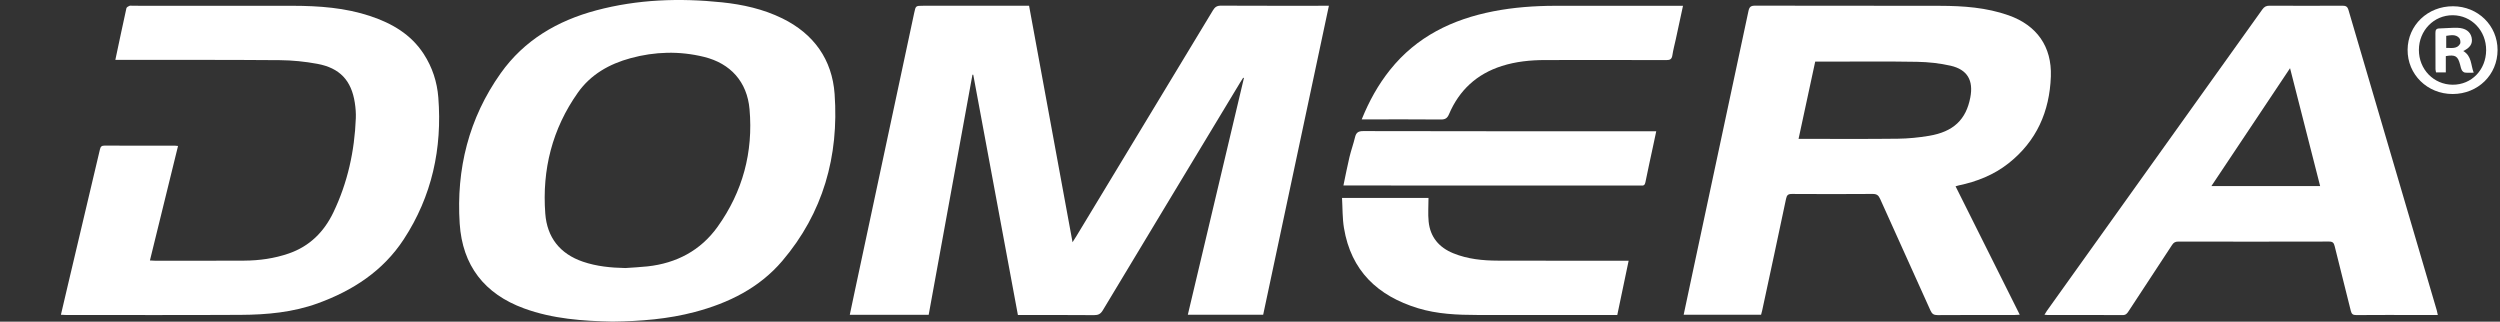
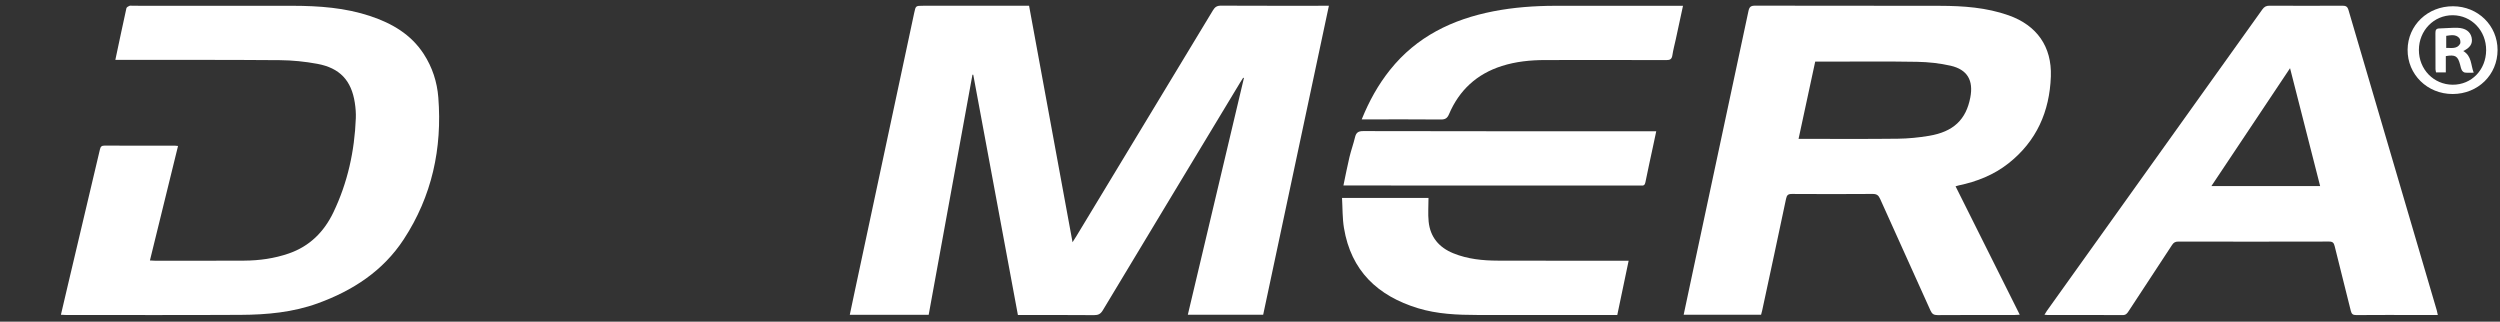
<svg xmlns="http://www.w3.org/2000/svg" version="1.1" id="Слой_1" x="0px" y="0px" viewBox="0 0 1026 132" style="enable-background:new 0 0 1026 132;" xml:space="preserve">
  <rect x="0" y="0" width="1026" height="132" fill="#333333" stroke="none" />
  <style type="text/css">
	.st0{fill:#FFFFFF;}
</style>
  <g>
    <path class="st0" d="M510.204,31.892c-0.406,0.641-0.825,1.275-1.217,1.925c-18.811,31.165-37.632,62.322-56.388,93.52   c-0.914,1.521-1.876,2.007-3.599,1.992c-9.653-0.085-19.307-0.041-28.961-0.041c-0.716,0-1.432,0-2.29,0   c-6.129-32.98-12.228-65.801-18.327-98.623c-0.109-0.005-0.219-0.01-0.328-0.014c-5.985,32.831-11.97,65.662-17.965,98.549   c-10.786,0-21.413,0-32.38,0c0.691-3.276,1.357-6.462,2.037-9.645c8.133-38.088,16.269-76.175,24.399-114.264   c0.623-2.92,0.602-2.925,3.656-2.925c13.621,0,27.242,0,40.863-0.001c0.844,0,1.687,0,2.625,0   c5.942,32.326,11.843,64.43,17.838,97.043c0.74-1.169,1.2-1.868,1.634-2.584c18.676-30.861,37.357-61.718,55.996-92.6   c0.804-1.332,1.643-1.907,3.262-1.899c13.951,0.071,27.903,0.041,41.855,0.041c0.711,0,1.423,0,2.463,0   c-9.024,42.423-17.987,84.56-26.972,126.8c-10.281,0-20.5,0-30.922,0c7.691-32.45,15.357-64.793,23.023-97.135   C510.406,31.985,510.305,31.939,510.204,31.892z" />
    <path class="st0" d="M47.339,24.575c1.541-7.267,3.002-14.239,4.538-21.195c0.089-0.403,0.745-0.779,1.217-0.971   c0.398-0.162,0.912-0.041,1.375-0.041c21.89,0,43.779-0.03,65.669,0.013c10.807,0.021,21.542,0.781,31.89,4.244   c8.842,2.959,16.632,7.465,21.867,15.524c3.53,5.434,5.496,11.48,5.993,17.862c1.631,20.914-2.611,40.507-14.176,58.192   c-8.519,13.026-20.923,21.062-35.31,26.286c-10.203,3.705-20.875,4.673-31.607,4.733c-23.939,0.132-47.879,0.048-71.819,0.047   c-0.585,0-1.169-0.051-1.976-0.089c1.012-4.318,1.982-8.486,2.967-12.65c4.348-18.374,8.711-36.745,13.027-55.127   c0.269-1.146,0.629-1.656,1.926-1.648c9.655,0.059,19.31,0.034,28.966,0.039c0.259,0,0.518,0.047,1.183,0.11   c-3.85,15.682-7.675,31.26-11.539,46.998c0.819,0.041,1.4,0.096,1.981,0.096c12.234,0.001,24.469,0.046,36.703-0.029   c6.24-0.038,12.383-0.892,18.314-2.942c8.551-2.957,14.448-8.849,18.294-16.866c5.855-12.207,8.693-25.167,9.212-38.652   c0.081-2.101-0.092-4.242-0.412-6.323c-1.405-9.151-6.141-14.278-15.393-15.988c-5.039-0.932-10.22-1.46-15.343-1.502   c-21.623-0.177-43.248-0.102-64.873-0.119C49.23,24.575,48.446,24.575,47.339,24.575z" />
    <path class="st0" d="M586.258,81.227c0,3.381-0.26,6.567,0.055,9.695c0.642,6.374,4.255,10.634,10.139,13.028   c5.861,2.385,12.032,2.994,18.267,3.014c16.993,0.057,33.986,0.025,50.98,0.029c0.785,0,1.57,0,2.697,0   c-1.576,7.527-3.108,14.845-4.668,22.291c-0.79,0-1.443,0-2.096,0c-18.448-0.003-36.896,0.019-55.344-0.019   c-8.209-0.017-16.418-0.359-24.335-2.773c-16.525-5.038-27.498-15.366-30.392-32.946c-0.657-3.993-0.543-8.113-0.792-12.32   C562.837,81.227,574.437,81.227,586.258,81.227z" />
    <path class="st0" d="M558.844,48.994c3.067-7.571,6.772-14.229,11.58-20.259c10.934-13.713,25.623-20.814,42.475-24.102   c8.332-1.626,16.76-2.232,25.23-2.252c16.791-0.04,33.582-0.013,50.373-0.013c0.65,0,1.3,0,2.205,0   c-1.018,4.73-1.983,9.225-2.955,13.719c-0.474,2.193-1.076,4.366-1.406,6.581c-0.235,1.572-0.909,1.997-2.457,1.992   c-16.593-0.053-33.185-0.053-49.778-0.019c-6.032,0.012-12.001,0.608-17.789,2.455c-10.248,3.272-17.459,9.908-21.649,19.774   c-0.71,1.672-1.579,2.185-3.365,2.168c-9.981-0.093-19.964-0.044-29.946-0.044C560.653,48.994,559.943,48.994,558.844,48.994z" />
    <path class="st0" d="M679.722,53.867c-0.474,2.23-0.891,4.206-1.313,6.181c-1.049,4.903-2.139,9.799-3.123,14.715   c-0.214,1.068-0.629,1.499-1.687,1.393c-0.523-0.052-1.057-0.008-1.585-0.008c-39.324-0.008-78.647-0.015-117.971-0.023   c-0.779,0-1.558,0-2.703,0c0.851-4.046,1.573-7.85,2.469-11.612c0.656-2.756,1.636-5.436,2.292-8.192   c0.456-1.913,1.341-2.53,3.39-2.525c34.763,0.082,69.527,0.065,104.29,0.07c4.494,0.001,8.988,0.001,13.482,0.001   C677.978,53.867,678.692,53.867,679.722,53.867z" />
    <path class="st0" d="M824.301,67.022c11.504-9.089,16.859-21.248,17.371-35.657c0.435-12.236-5.745-20.971-17.327-25.07   c-9.114-3.226-18.593-3.88-28.13-3.904c-25.324-0.064-50.649-0.003-75.973-0.066c-1.754-0.004-2.327,0.566-2.677,2.215   c-7.573,35.644-15.205,71.274-22.823,106.908c-1.254,5.865-2.493,11.734-3.767,17.731c10.659,0,21.152,0,31.769,0   c0.162-0.627,0.347-1.248,0.483-1.879c3.273-15.231,6.57-30.457,9.766-45.704c0.324-1.547,0.856-2.008,2.421-1.998   c11.042,0.068,22.084,0.076,33.126-0.007c1.646-0.012,2.392,0.531,3.049,1.997c6.862,15.301,13.819,30.558,20.685,45.857   c0.636,1.418,1.387,1.884,2.945,1.872c10.513-0.08,21.026-0.04,31.539-0.047c0.626,0,1.253-0.064,2.155-0.113   c-8.837-17.676-17.559-35.122-26.35-52.708c0.555-0.157,0.914-0.282,1.283-0.359C811.313,74.533,818.267,71.789,824.301,67.022z    M791.677,55.742c-4.219,0.706-8.53,1.133-12.805,1.184c-12.89,0.154-25.782,0.061-38.674,0.064c-0.586,0-1.173,0-2.07,0   c2.32-10.766,4.567-21.196,6.832-31.705c1.97,0,3.75,0,5.53,0c12.098,0.004,24.199-0.133,36.293,0.084   c4.59,0.082,9.257,0.575,13.725,1.595c6.92,1.581,9.442,6.029,8.109,13.024C806.881,49.1,801.697,54.066,791.677,55.742z" />
-     <path class="st0" d="M342.527,38.607c-1.003-14.173-8.544-24.748-21.513-31.084c-7.813-3.818-16.162-5.677-24.758-6.571   c-17.366-1.805-34.596-1.22-51.541,3.295c-15.93,4.245-29.589,12.218-39.254,25.852c-13.072,18.439-18.252,39.259-16.805,61.645   c1.113,17.222,10.126,28.868,26.414,34.83c11.861,4.342,24.22,5.158,36.293,5.424c11.643-0.165,22.818-1.053,33.754-3.945   c13.9-3.675,26.486-9.873,35.918-20.947C337.827,87.392,344.33,64.089,342.527,38.607z M294.509,93.062   c-6.973,9.747-16.868,14.964-28.778,16.266c-3.017,0.33-6.056,0.458-9.084,0.678c-5.919-0.118-11.735-0.672-17.38-2.593   c-9.485-3.227-14.756-9.988-15.486-19.766c-1.347-18.026,2.847-34.738,13.373-49.62c5.319-7.519,12.95-11.783,21.619-14.147   c9.971-2.72,20.092-3.015,30.182-0.525c10.884,2.686,17.661,10.245,18.652,21.453C309.166,62.442,304.8,78.677,294.509,93.062z" />
    <path class="st0" d="M1000.061,127.409c-12.089-41.09-24.193-82.176-36.238-123.278c-0.427-1.458-1.1-1.793-2.486-1.786   c-9.983,0.049-19.967,0.051-29.95-0.003c-1.344-0.007-2.141,0.439-2.918,1.526c-29.458,41.25-58.948,82.476-88.43,123.709   c-0.327,0.457-0.597,0.954-0.995,1.596c0.544,0.047,0.855,0.098,1.166,0.098c10.314,0.005,20.628-0.028,30.942,0.044   c1.338,0.009,1.844-0.713,2.427-1.602c5.948-9.058,11.917-18.102,17.834-27.179c0.648-0.994,1.335-1.389,2.543-1.387   c20.628,0.039,41.257,0.046,61.885-0.01c1.525-0.004,1.978,0.535,2.316,1.922c2.156,8.849,4.449,17.665,6.615,26.512   c0.33,1.347,0.878,1.747,2.26,1.735c8.33-0.071,16.661-0.035,24.992-0.035c2.77,0,5.54,0,8.451,0   C1000.315,128.538,1000.224,127.963,1000.061,127.409z M907.562,76.353c10.757-16.122,21.363-32.017,32.274-48.369   c4.175,16.357,8.236,32.27,12.345,48.369C937.236,76.353,922.588,76.353,907.562,76.353z" />
    <path class="st0" d="M1006.721,2.568c-10.395-0.033-18.561,7.778-18.641,17.831c-0.081,10.168,8.089,18.196,18.505,18.182   c10.375-0.014,18.412-7.893,18.416-18.054C1025.004,10.487,1016.977,2.601,1006.721,2.568z M1006.599,34.768   c-7.806-0.038-13.89-6.288-13.884-14.262c0.006-7.98,6.147-14.287,13.881-14.256c7.742,0.03,13.776,6.36,13.717,14.39   C1020.255,28.682,1014.311,34.806,1006.599,34.768z" />
    <path class="st0" d="M1010.913,20.933c2.543-1.216,4.052-2.812,3.434-5.559c-0.536-2.381-2.504-3.848-5.714-3.96   c-2.494-0.087-4.999,0.219-7.501,0.257c-1.334,0.02-1.645,0.655-1.635,1.858c0.044,4.951,0.014,9.902,0.031,14.853   c0.001,0.432,0.144,0.863,0.23,1.343c1.34,0,2.564,0,4.006,0c0-2.317,0-4.53,0-6.699c3.928-0.669,4.941-0.025,5.871,3.531   c0.2,0.764,0.346,1.568,0.71,2.252c0.232,0.436,0.787,0.91,1.249,0.971c1.088,0.142,2.206,0.045,3.611,0.045   C1013.963,26.643,1014.466,23.049,1010.913,20.933z M1009.581,18.046c-1.268,2.115-3.473,1.581-5.652,1.615c0-1.768,0-3.26,0-4.951   c1.913-0.257,3.849-0.724,5.317,0.865C1009.726,16.094,1009.927,17.468,1009.581,18.046z" />
  </g>
</svg>